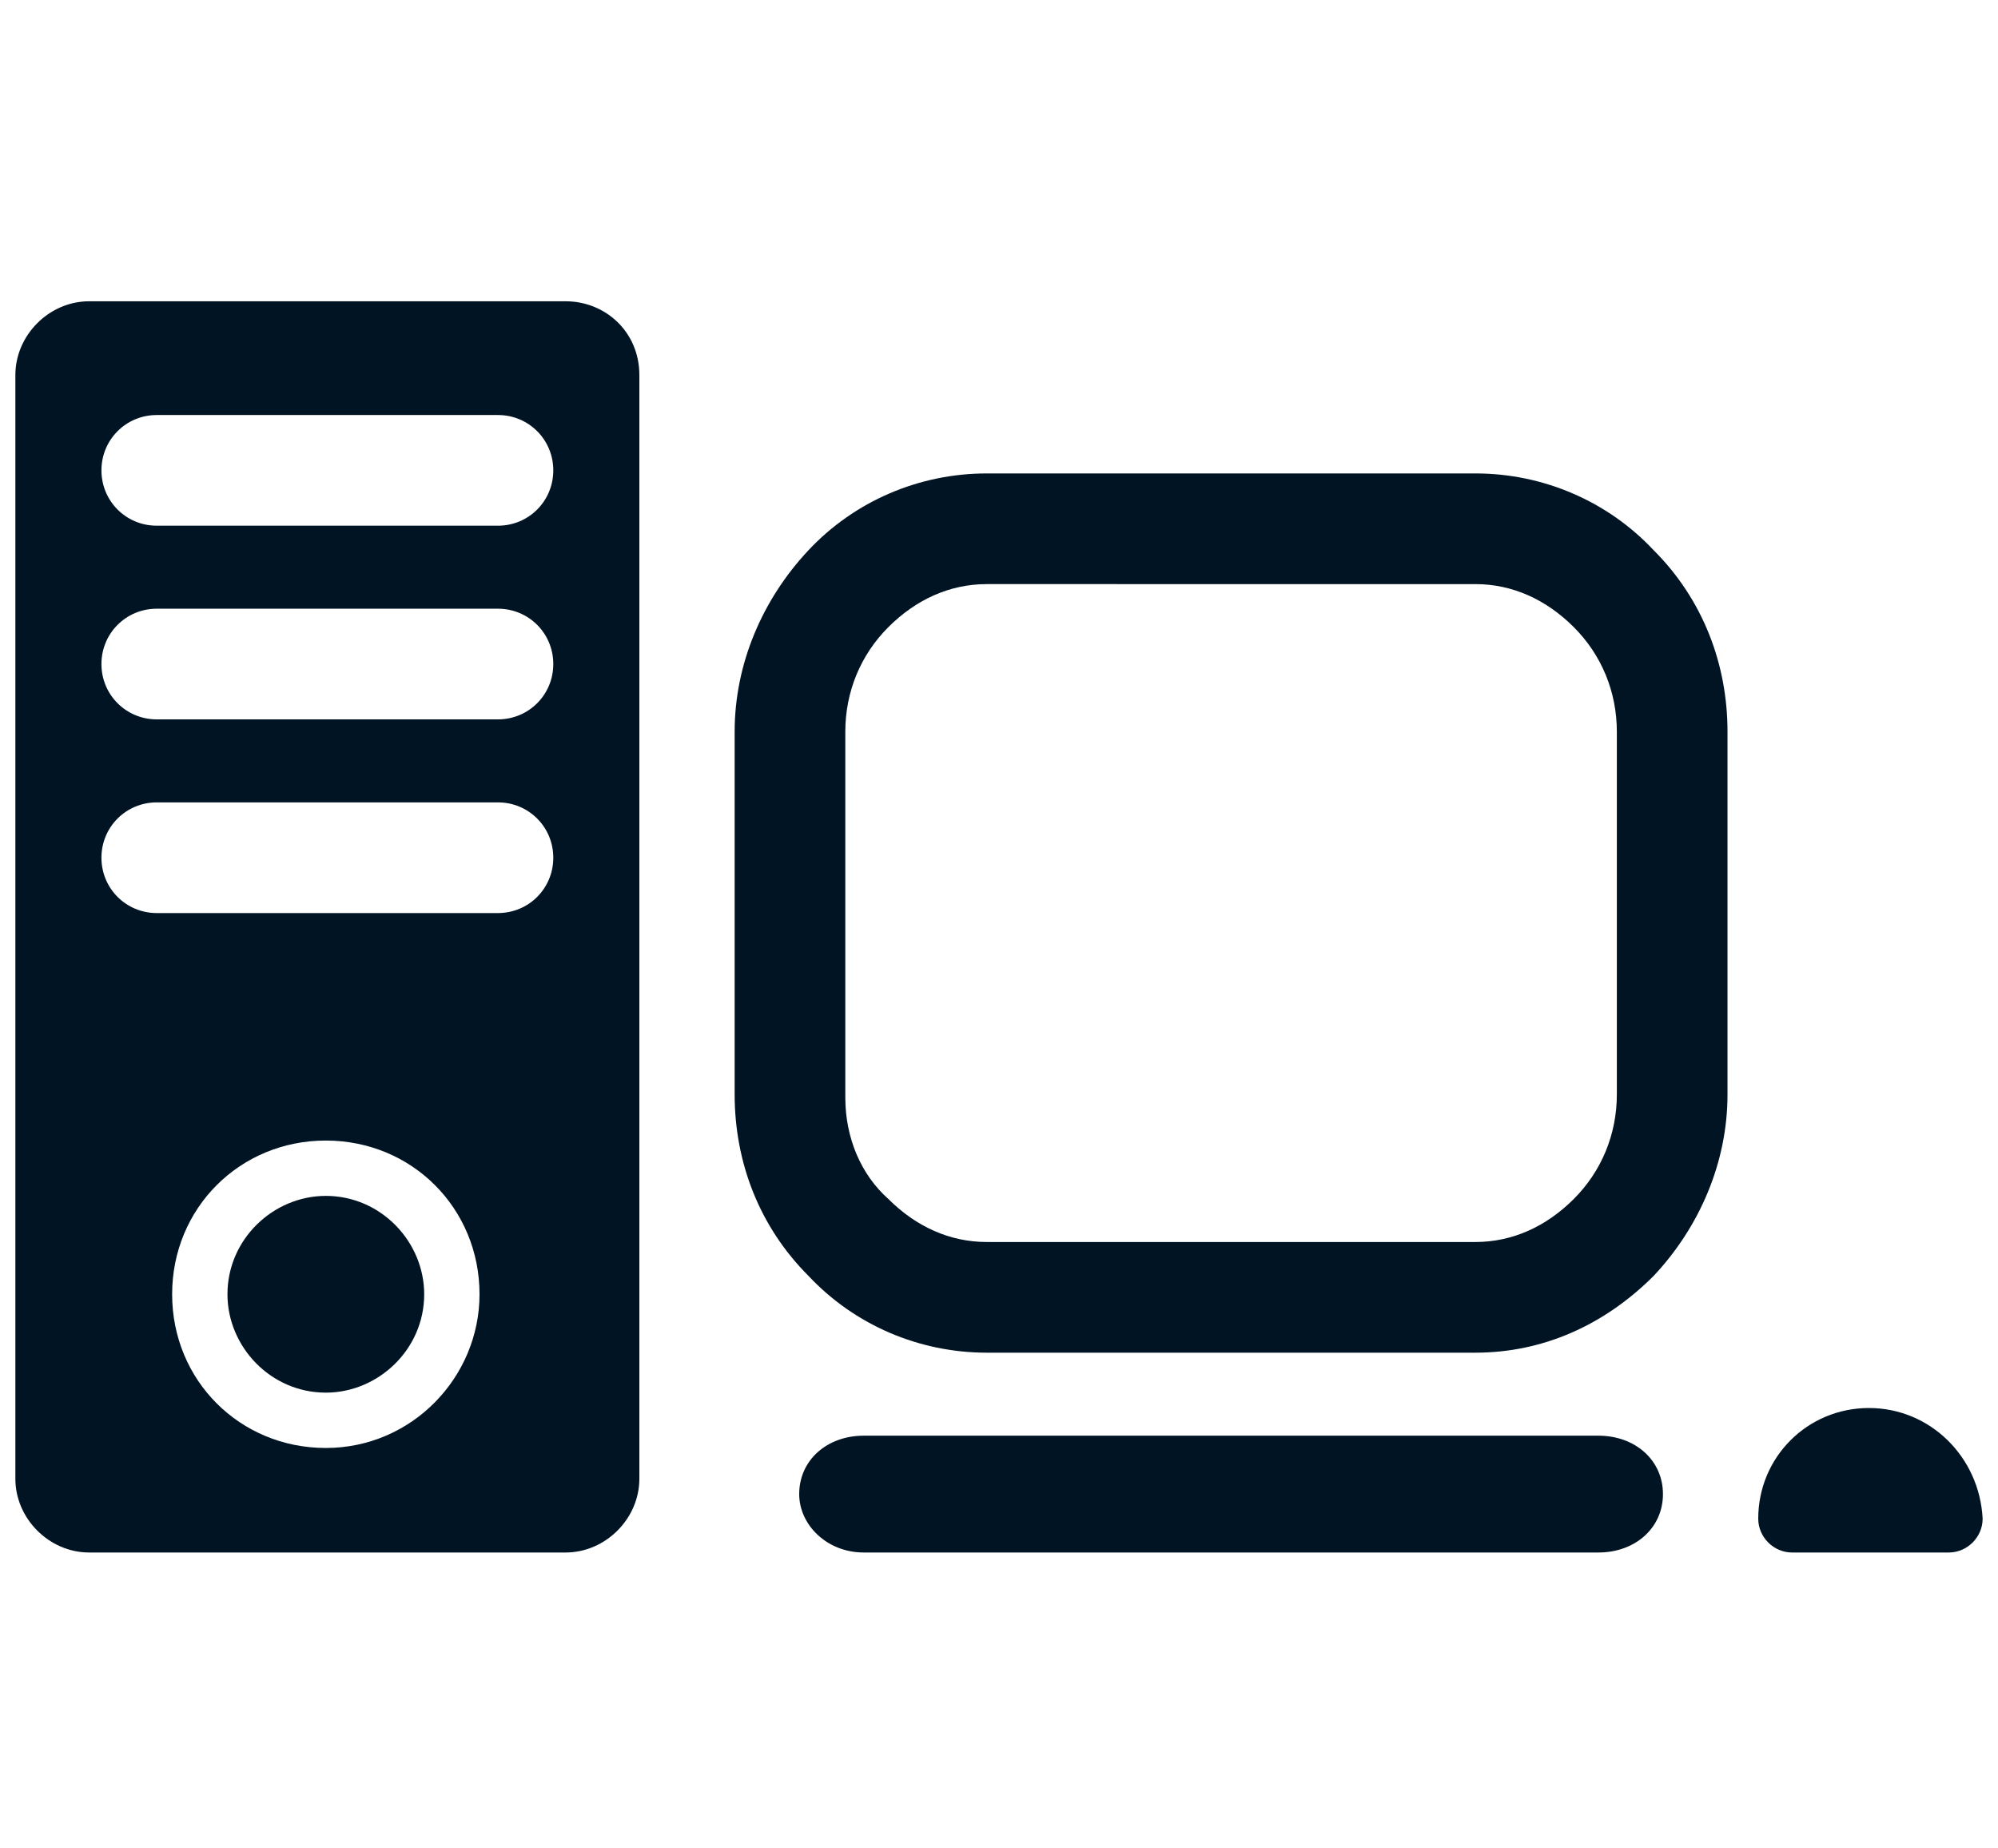
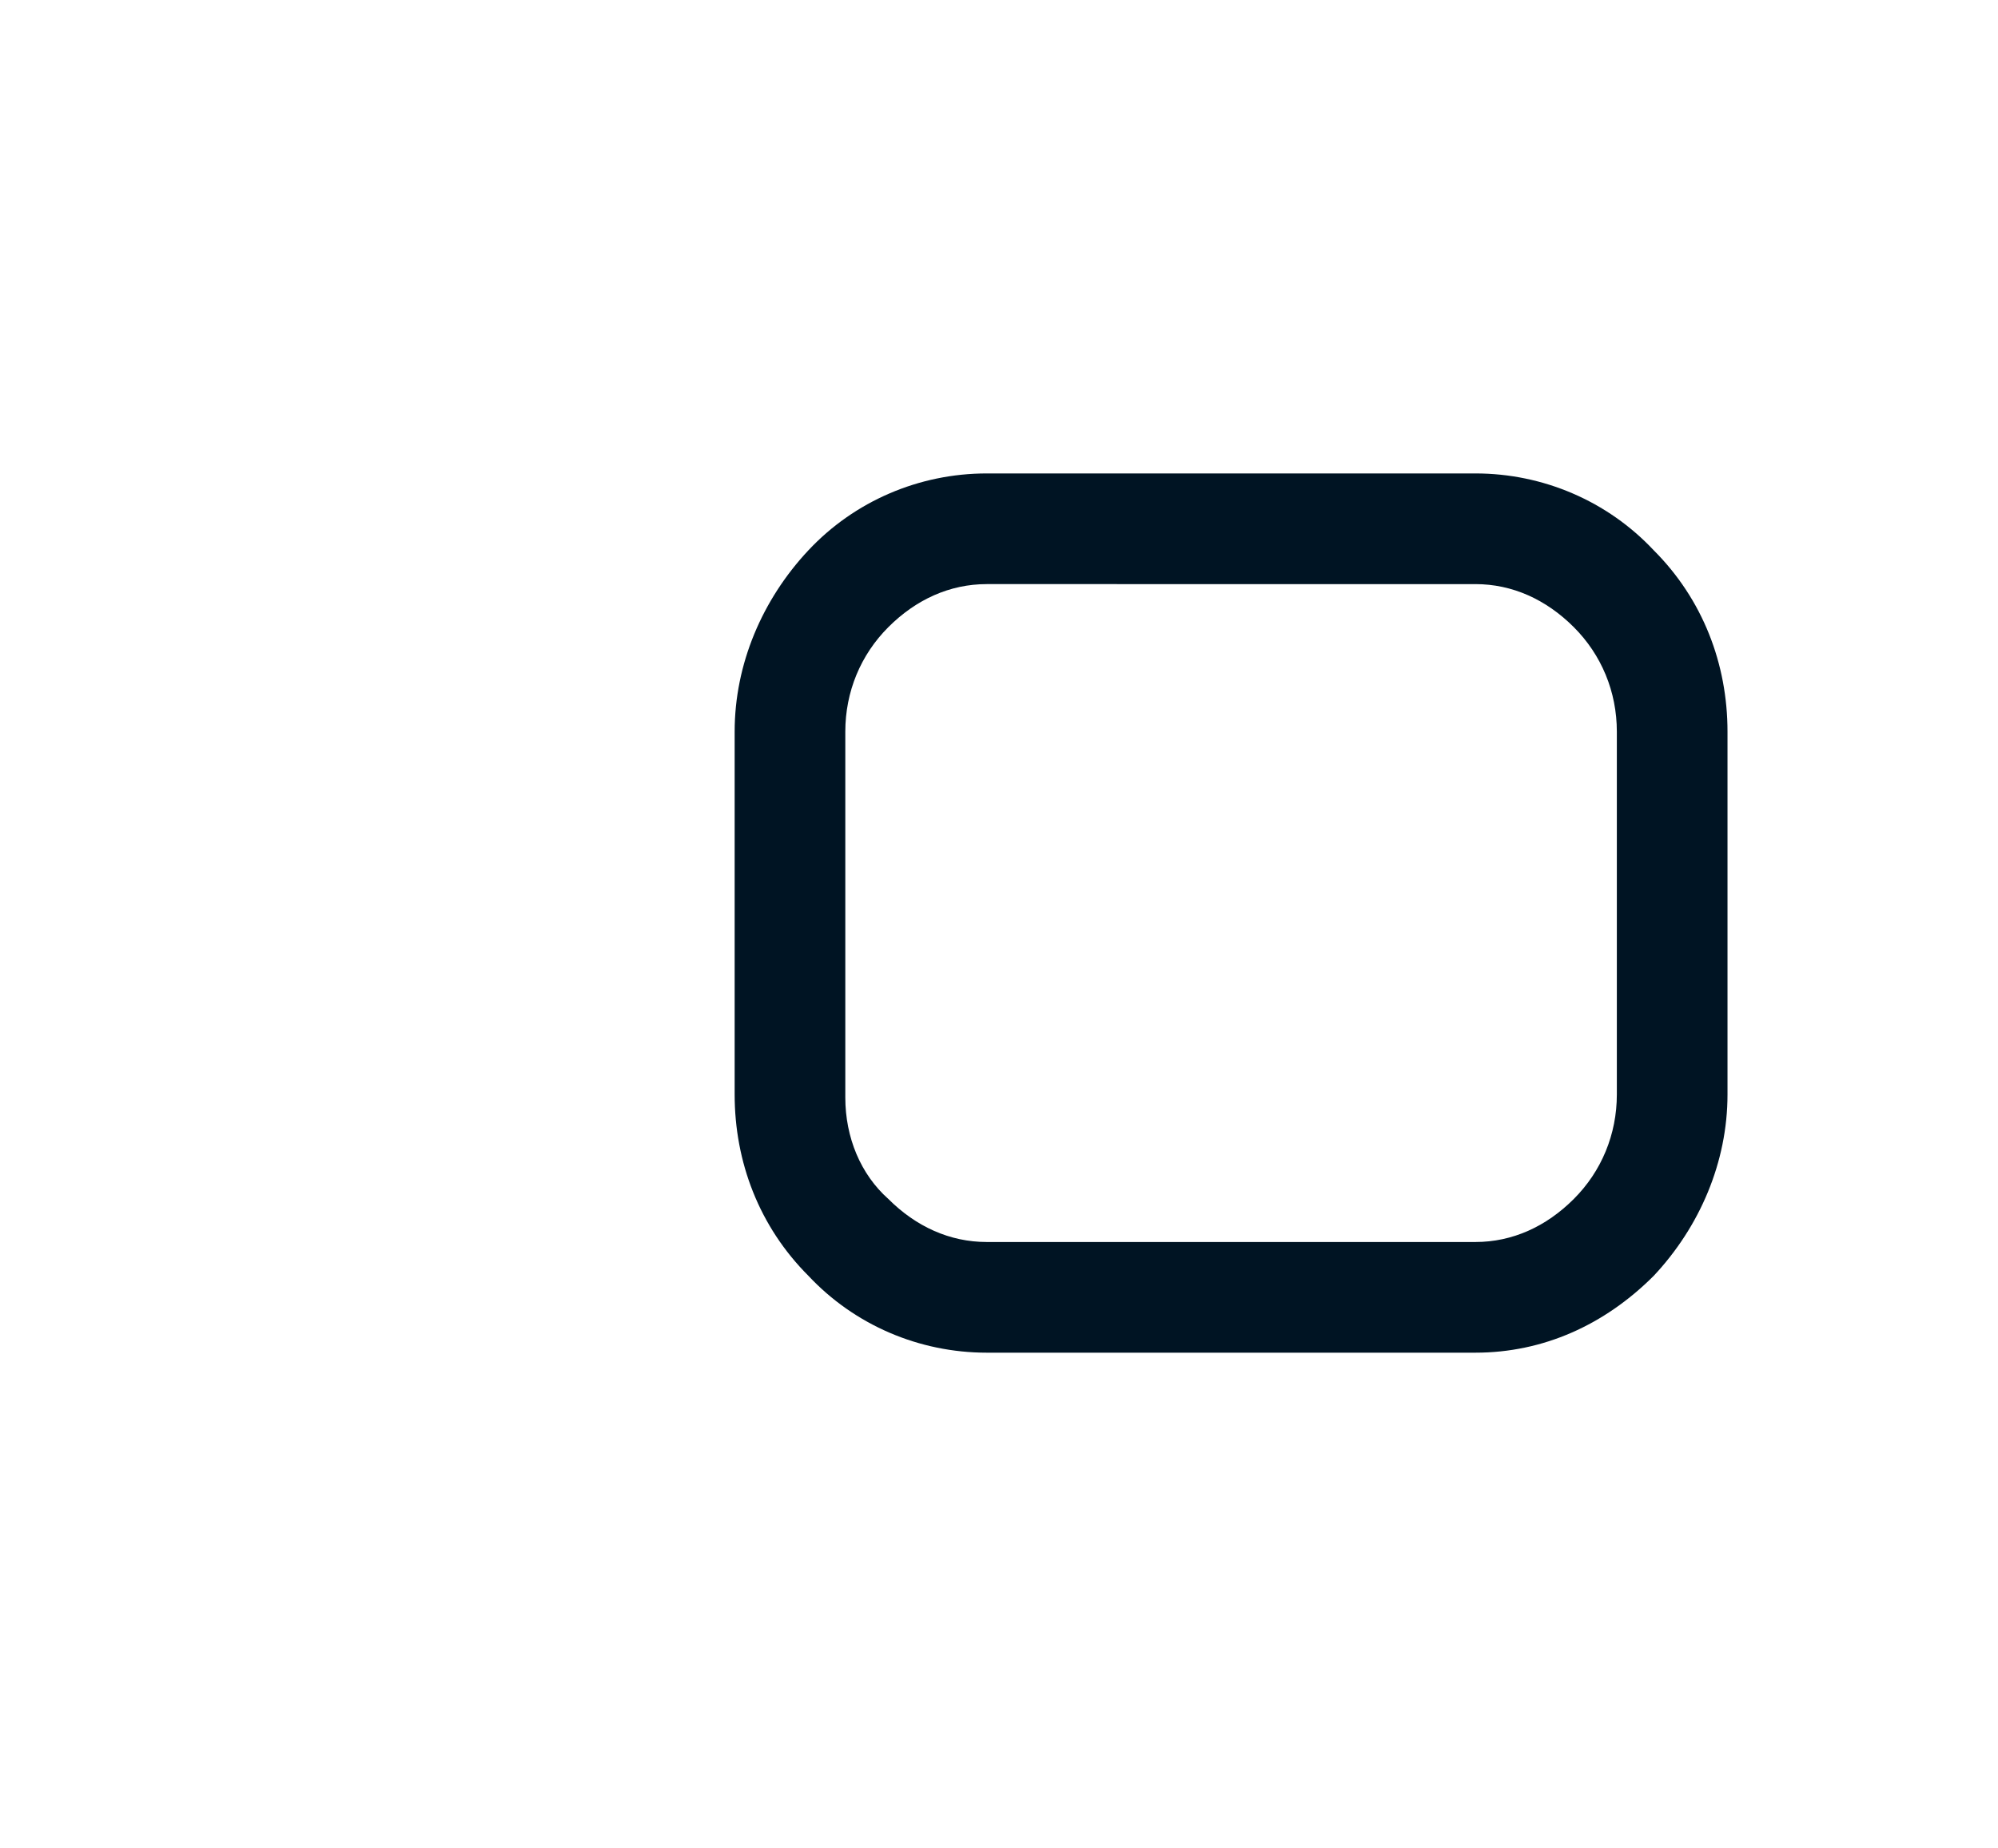
<svg xmlns="http://www.w3.org/2000/svg" version="1.1" id="Livello_1" x="0px" y="0px" viewBox="0 0 65 60.1" style="enable-background:new 0 0 65 60.1;" xml:space="preserve">
  <style type="text/css">
	.st0{display:none;}
	.st1{display:inline;}
	.st2{fill:#001423;}
</style>
  <g class="st0">
    <g class="st1">
-       <path class="st2" d="M57.9,0H7.1C4.6,0,2.5,2.1,2.5,4.6v50.9c0,2.6,2.1,4.6,4.6,4.6h50.8c2.5,0,4.6-2.1,4.6-4.6V4.6    C62.5,2.1,60.4,0,57.9,0z M58.9,4.6v3.7h-17l0,0H41v17.1c-1.6,0.6-2.8,2.2-2.8,4.1c0,2.4,2,4.4,4.4,4.4s4.4-2,4.4-4.4    c0-1.8-1.1-3.4-2.8-4.1v-14h14.6v35.1H47.3l0,0l0,0v9.8h-4.9V41h8.3l0,0h3.2l0,0v-3.2V24.7h-0.4c1.8-0.6,3.1-2.2,3.1-4.2    c0-2.4-2-4.4-4.4-4.4s-4.4,2-4.4,4.4c0,2,1.3,3.6,3.1,4.2h-0.2v13.2h-8.3l0,0h-3.2v18.7h-6.4v-9c1.5-0.7,2.6-2.2,2.6-4    c0-2.4-2-4.4-4.4-4.4s-4.4,2-4.4,4.4c0,1.9,1.2,3.5,2.9,4.1v8.9h-6.9V32.9H31l0,0h3.2l0,0v-3.2V3.6h23.6    C58.4,3.6,58.9,4.1,58.9,4.6z M42.6,27.6c1.1,0,2,0.9,2,2s-0.9,2-2,2s-2-0.9-2-2S41.5,27.6,42.6,27.6z M52.2,22.5    c-1.1,0-2-0.9-2-2s0.9-2,2-2s2,0.9,2,2S53.3,22.5,52.2,22.5z M31.1,45.5c-1.1,0-2-0.9-2-2s0.9-2,2-2s2,0.9,2,2    S32.2,45.5,31.1,45.5z M23.3,18.3c1.1,0,2,0.9,2,2s-0.9,2-2,2s-2-0.9-2-2C21.3,19.2,22.2,18.3,23.3,18.3z M7.1,3.6h5V23h-6V4.6    C6.1,4.1,6.6,3.6,7.1,3.6z M6.1,55.5V26.3h6h3.2v-3.2V3.6h6.4v12.6c-1.6,0.6-2.8,2.2-2.8,4.1c0,2.4,2,4.4,4.4,4.4s4.4-2,4.4-4.4    c0-1.9-1.1-3.4-2.8-4.1V3.6h6.2v26.1H19.5l0,0v3.2v23.6h-4.9v-16c1.5-0.7,2.6-2.2,2.6-4c0-2.4-2-4.4-4.4-4.4s-4.4,2-4.4,4.4    c0,1.9,1.2,3.6,3,4.1v15.9H7.1C6.6,56.5,6.1,56.1,6.1,55.5z M12.8,38.5c-1.1,0-2-0.9-2-2s0.9-2,2-2s2,0.9,2,2    C14.9,37.6,13.9,38.5,12.8,38.5z M57.9,56.5h-7.4v-6.6h8.4v5.6C58.9,56.1,58.4,56.5,57.9,56.5z" />
-     </g>
+       </g>
  </g>
  <g>
    <g>
      <g>
        <path class="st2" d="M32.1,44H48c2.2,0,4.2-0.9,5.8-2.5c1.5-1.6,2.4-3.7,2.4-5.9V23.8c0-2.2-0.8-4.3-2.4-5.9     c-1.5-1.6-3.6-2.5-5.8-2.5H32.1c-2.2,0-4.3,0.9-5.8,2.5c-1.5,1.6-2.4,3.7-2.4,5.9v11.8c0,2.2,0.8,4.3,2.4,5.9     C27.8,43.1,29.9,44,32.1,44l0,0.2l0,0L32.1,44z M27.5,35.7V23.8c0-1.3,0.5-2.5,1.4-3.4c0.9-0.9,2-1.4,3.2-1.4H48     c1.2,0,2.3,0.5,3.2,1.4c0.9,0.9,1.4,2.1,1.4,3.4v11.8c0,1.3-0.5,2.5-1.4,3.4c-0.9,0.9-2,1.4-3.2,1.4H32.1c-1.2,0-2.3-0.5-3.2-1.4     C28,38.2,27.5,37,27.5,35.7z" />
-         <path class="st2" d="M54.1,48.6c0,1.1-0.9,1.9-2.1,1.9H28.1c-1.2,0-2.1-0.9-2.1-1.9l0,0c0-1.1,0.9-1.9,2.1-1.9H52     C53.2,46.7,54.1,47.5,54.1,48.6L54.1,48.6z" />
      </g>
-       <path class="st2" d="M10.6,38.9c-1.7,0-3.2,1.4-3.2,3.2c0,1.7,1.4,3.2,3.2,3.2c1.7,0,3.2-1.4,3.2-3.2    C13.8,40.4,12.4,38.9,10.6,38.9z M18.4,9.8H2.9c-1.3,0-2.4,1.1-2.4,2.4v35.9c0,1.3,1.1,2.4,2.4,2.4h15.5c1.3,0,2.4-1.1,2.4-2.4    V12.2C20.8,10.8,19.7,9.8,18.4,9.8z M10.6,47.1c-2.8,0-5-2.2-5-5c0-2.8,2.2-5,5-5c2.8,0,5,2.2,5,5C15.6,44.8,13.4,47.1,10.6,47.1z     M16.2,29.7H5.1c-1,0-1.8-0.8-1.8-1.8c0-1,0.8-1.8,1.8-1.8h11.1c1,0,1.8,0.8,1.8,1.8C18,28.9,17.2,29.7,16.2,29.7z M16.2,23.4H5.1    c-1,0-1.8-0.8-1.8-1.8c0-1,0.8-1.8,1.8-1.8h11.1c1,0,1.8,0.8,1.8,1.8C18,22.6,17.2,23.4,16.2,23.4z M16.2,17.1H5.1    c-1,0-1.8-0.8-1.8-1.8c0-1,0.8-1.8,1.8-1.8h11.1c1,0,1.8,0.8,1.8,1.8C18,16.3,17.2,17.1,16.2,17.1z" />
-       <path class="st2" d="M60.8,45.8c-2,0-3.6,1.6-3.6,3.6c0,0.6,0.5,1.1,1.1,1.1h5.1c0.6,0,1.1-0.5,1.1-1.1    C64.4,47.4,62.8,45.8,60.8,45.8z" />
    </g>
  </g>
</svg>